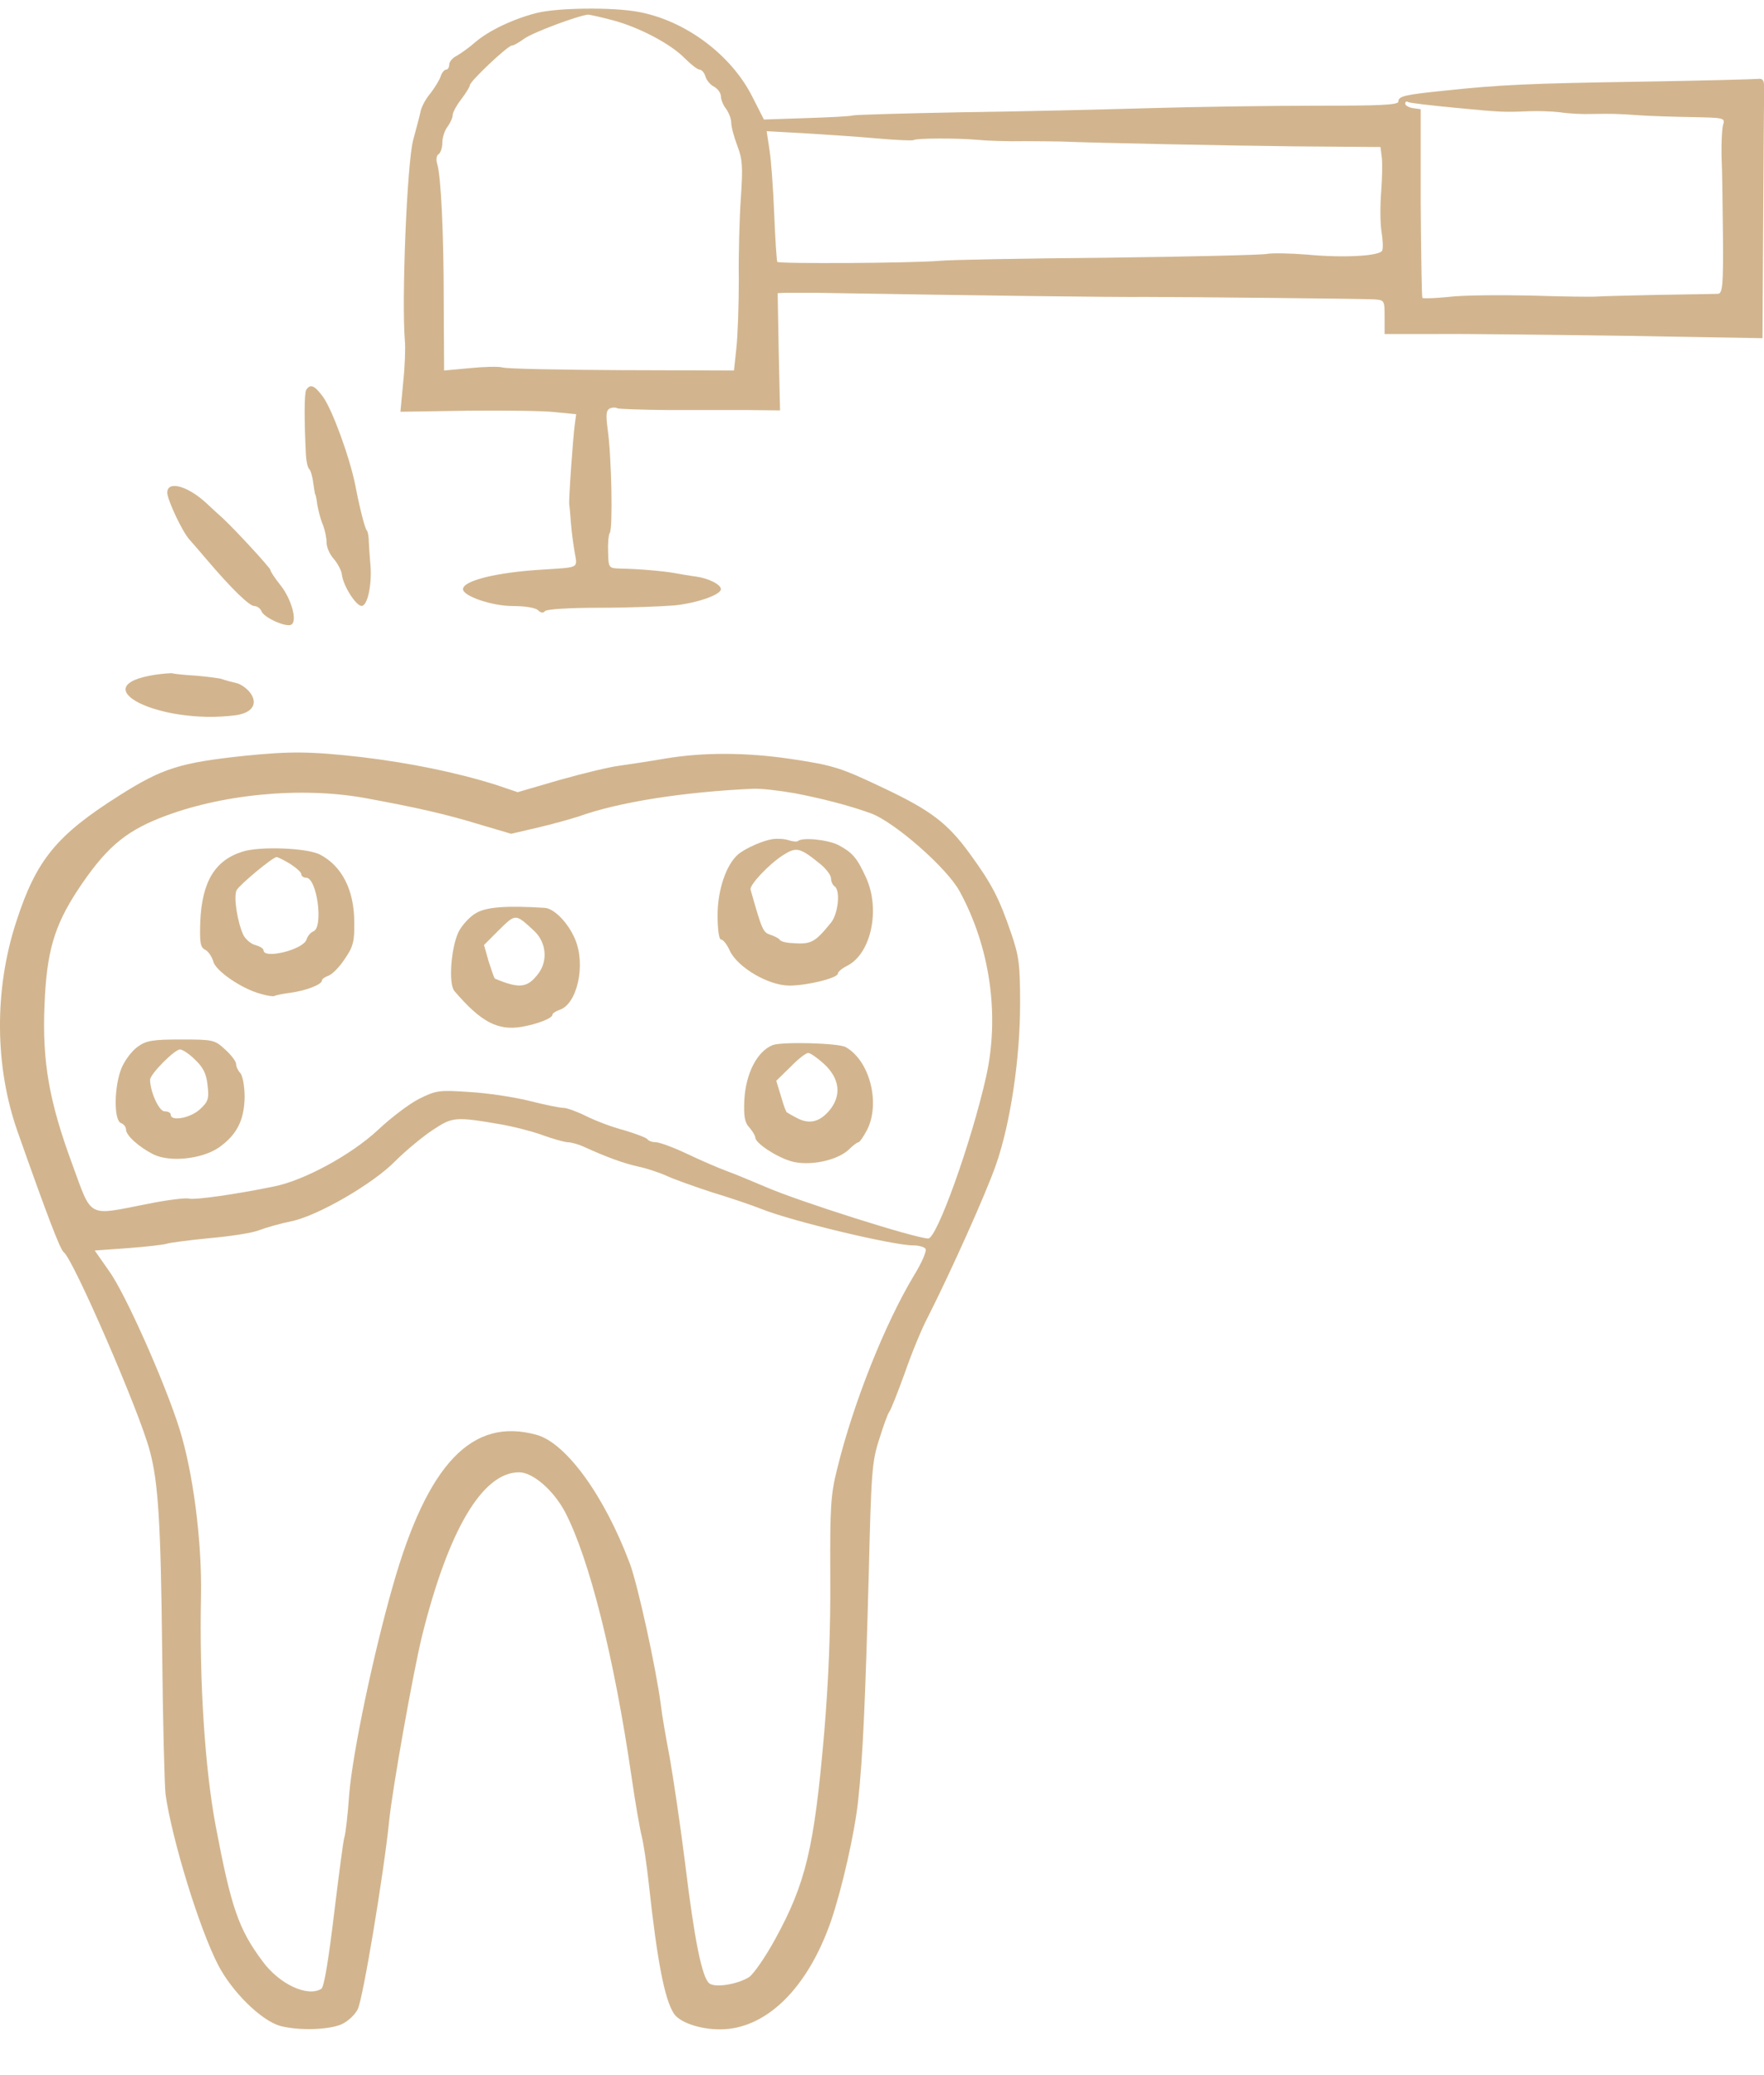
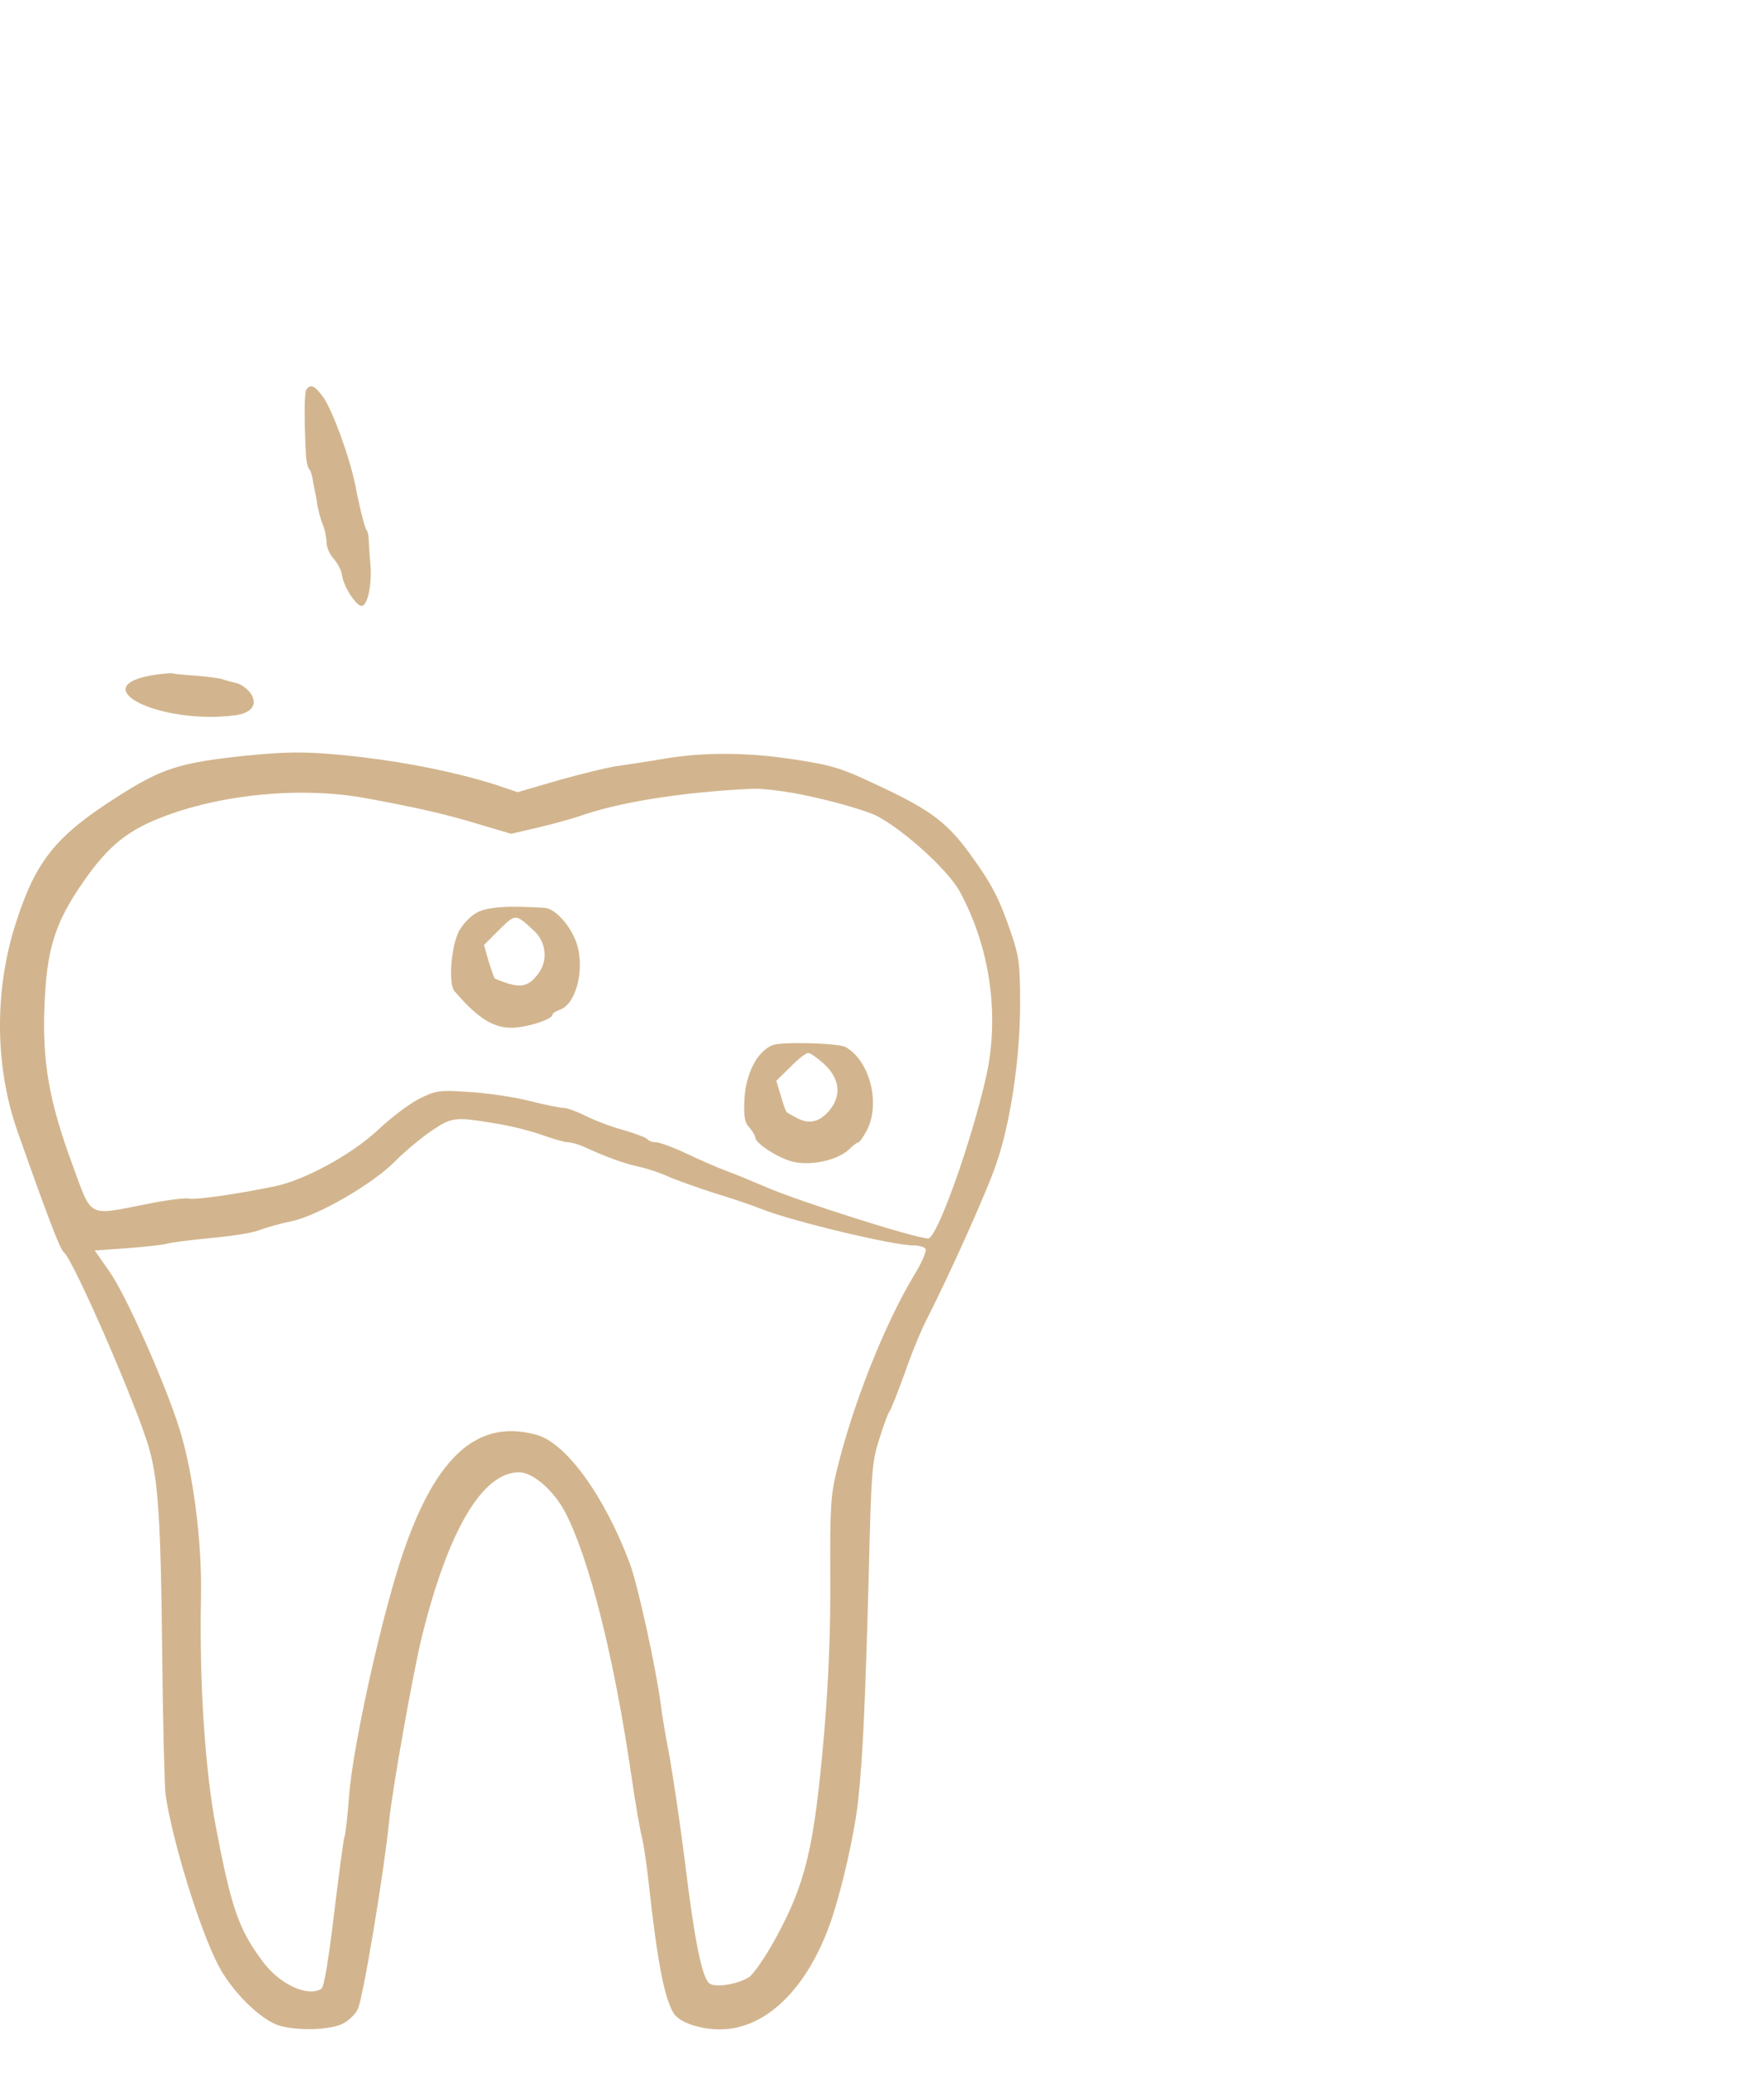
<svg xmlns="http://www.w3.org/2000/svg" width="34" height="40" viewBox="0 0 34 40" fill="none">
-   <path d="M10.349 0.249C9.898 0.362 9.428 0.587 9.169 0.806C9.05 0.912 8.891 1.024 8.811 1.071C8.725 1.111 8.659 1.19 8.659 1.243C8.659 1.296 8.632 1.342 8.599 1.342C8.566 1.342 8.513 1.402 8.493 1.475C8.467 1.548 8.381 1.687 8.301 1.793C8.215 1.893 8.129 2.045 8.109 2.138C8.089 2.231 8.023 2.482 7.963 2.701C7.844 3.159 7.738 5.777 7.804 6.579C7.817 6.705 7.804 7.062 7.771 7.374L7.718 7.937L9.004 7.917C9.706 7.911 10.468 7.917 10.694 7.944L11.105 7.984L11.078 8.189C11.045 8.428 10.959 9.627 10.972 9.727C10.979 9.76 10.992 9.926 11.005 10.091C11.018 10.257 11.052 10.509 11.078 10.655C11.131 10.96 11.171 10.933 10.448 10.98C9.574 11.033 8.924 11.192 8.924 11.357C8.924 11.49 9.481 11.682 9.885 11.682C10.117 11.682 10.323 11.715 10.369 11.762C10.422 11.815 10.468 11.821 10.502 11.782C10.528 11.742 10.972 11.715 11.575 11.715C12.139 11.715 12.782 11.689 13.007 11.669C13.444 11.623 13.895 11.463 13.895 11.357C13.895 11.265 13.65 11.145 13.405 11.112C13.292 11.099 13.113 11.066 13 11.046C12.768 11.006 12.311 10.966 11.966 10.96C11.734 10.953 11.728 10.953 11.721 10.648C11.714 10.482 11.728 10.31 11.754 10.27C11.814 10.178 11.787 8.799 11.714 8.289C11.675 7.99 11.681 7.904 11.761 7.871C11.807 7.851 11.873 7.851 11.9 7.871C11.933 7.884 12.351 7.898 12.841 7.904C13.332 7.904 14.021 7.904 14.379 7.904L15.035 7.911L15.009 6.777L14.989 5.651L15.154 5.644C15.247 5.644 15.499 5.644 15.718 5.644C18.879 5.697 21.398 5.73 22.114 5.724C22.816 5.724 26.177 5.757 26.475 5.77C26.687 5.783 26.687 5.79 26.687 6.115V6.439H27.668C28.205 6.433 29.842 6.453 31.307 6.473L33.971 6.519L33.984 4.312C33.991 3.099 33.998 1.972 34.004 1.806C34.011 1.548 33.991 1.508 33.879 1.521C33.806 1.528 32.805 1.555 31.658 1.574C29.451 1.608 28.914 1.634 27.847 1.747C27.072 1.826 26.952 1.853 26.952 1.959C26.952 2.025 26.561 2.038 25.381 2.038C24.513 2.038 23.062 2.058 22.147 2.085C21.239 2.111 19.608 2.151 18.535 2.164C17.461 2.184 16.52 2.211 16.447 2.224C16.374 2.244 15.956 2.264 15.519 2.277L14.724 2.304L14.505 1.873C14.094 1.051 13.206 0.395 12.304 0.229C11.807 0.136 10.753 0.149 10.349 0.249ZM11.801 0.388C12.311 0.521 12.927 0.845 13.199 1.124C13.318 1.243 13.444 1.342 13.484 1.342C13.524 1.342 13.577 1.402 13.597 1.475C13.617 1.548 13.696 1.641 13.769 1.674C13.835 1.714 13.895 1.793 13.895 1.859C13.895 1.919 13.941 2.032 13.995 2.098C14.047 2.171 14.094 2.29 14.094 2.363C14.094 2.443 14.147 2.642 14.213 2.814C14.313 3.072 14.319 3.231 14.28 3.808C14.253 4.179 14.233 4.895 14.24 5.386C14.24 5.876 14.22 6.473 14.193 6.711L14.147 7.142L11.973 7.135C10.78 7.129 9.746 7.109 9.68 7.082C9.607 7.062 9.328 7.069 9.057 7.096L8.56 7.142L8.553 5.85C8.553 4.497 8.5 3.397 8.427 3.159C8.4 3.079 8.414 2.993 8.453 2.973C8.493 2.946 8.526 2.847 8.526 2.748C8.526 2.648 8.573 2.509 8.626 2.443C8.679 2.37 8.725 2.27 8.725 2.217C8.725 2.171 8.798 2.032 8.891 1.912C8.984 1.793 9.057 1.667 9.057 1.641C9.057 1.568 9.786 0.879 9.865 0.879C9.898 0.879 10.004 0.819 10.104 0.746C10.263 0.627 11.158 0.295 11.337 0.282C11.363 0.282 11.575 0.328 11.801 0.388ZM28.052 2.078C28.947 2.164 28.987 2.164 29.471 2.144C29.637 2.138 29.902 2.144 30.067 2.164C30.233 2.191 30.518 2.204 30.697 2.197C31.068 2.191 31.148 2.191 31.625 2.224C31.811 2.237 32.248 2.251 32.606 2.257C33.242 2.27 33.255 2.27 33.209 2.416C33.189 2.496 33.176 2.768 33.182 3.026C33.196 3.284 33.202 3.98 33.209 4.57C33.216 5.485 33.202 5.651 33.116 5.664C33.063 5.664 32.54 5.677 31.956 5.684C31.373 5.697 30.836 5.71 30.763 5.717C30.69 5.724 30.127 5.717 29.504 5.697C28.888 5.684 28.172 5.69 27.913 5.724C27.661 5.75 27.436 5.757 27.416 5.743C27.403 5.724 27.39 4.902 27.383 3.908V2.105L27.237 2.085C27.151 2.072 27.085 2.032 27.085 1.999C27.085 1.959 27.111 1.946 27.138 1.966C27.164 1.985 27.575 2.032 28.052 2.078ZM16.904 2.668C17.269 2.701 17.58 2.714 17.607 2.701C17.666 2.661 18.462 2.661 18.833 2.695C19.018 2.714 19.436 2.728 19.761 2.721C20.092 2.721 20.404 2.728 20.457 2.728C21.06 2.754 23.625 2.807 24.944 2.821L26.608 2.834L26.634 3.039C26.647 3.152 26.641 3.45 26.621 3.702C26.601 3.954 26.601 4.292 26.627 4.458C26.654 4.623 26.661 4.789 26.641 4.829C26.601 4.935 25.898 4.975 25.196 4.908C24.871 4.882 24.513 4.875 24.414 4.895C24.308 4.915 22.922 4.948 21.332 4.968C19.741 4.981 18.289 5.008 18.104 5.028C17.554 5.074 15.009 5.087 14.982 5.048C14.969 5.021 14.942 4.603 14.922 4.12C14.902 3.629 14.863 3.072 14.83 2.88L14.777 2.529L15.512 2.569C15.917 2.595 16.546 2.635 16.904 2.668Z" fill="#D2B58E" />
-   <path d="M5.903 7.513C5.863 7.579 5.863 8.089 5.896 8.765C5.903 8.891 5.93 9.01 5.956 9.037C5.983 9.057 6.022 9.176 6.036 9.302C6.055 9.421 6.069 9.527 6.075 9.527C6.082 9.527 6.102 9.613 6.115 9.726C6.135 9.832 6.175 10.004 6.221 10.11C6.261 10.209 6.294 10.362 6.294 10.454C6.294 10.547 6.354 10.686 6.433 10.773C6.506 10.859 6.585 10.998 6.592 11.091C6.625 11.309 6.864 11.68 6.97 11.68C7.082 11.68 7.168 11.283 7.142 10.918C7.129 10.773 7.115 10.56 7.109 10.454C7.109 10.342 7.089 10.242 7.069 10.223C7.036 10.196 6.93 9.785 6.85 9.361C6.738 8.805 6.407 7.904 6.228 7.652C6.062 7.427 5.983 7.394 5.903 7.513Z" fill="#D2B58E" />
-   <path d="M3.224 9.496C3.224 9.635 3.516 10.251 3.648 10.397C3.688 10.443 3.841 10.616 3.986 10.788C4.47 11.358 4.808 11.682 4.901 11.682C4.954 11.682 5.02 11.729 5.04 11.782C5.086 11.908 5.523 12.1 5.616 12.04C5.735 11.967 5.616 11.543 5.404 11.278C5.298 11.146 5.212 11.013 5.212 10.987C5.212 10.947 4.516 10.192 4.284 9.98C4.231 9.933 4.086 9.801 3.966 9.688C3.602 9.357 3.224 9.264 3.224 9.496Z" fill="#D2B58E" />
+   <path d="M5.903 7.513C5.863 7.579 5.863 8.089 5.896 8.765C5.903 8.891 5.93 9.01 5.956 9.037C5.983 9.057 6.022 9.176 6.036 9.302C6.082 9.527 6.102 9.613 6.115 9.726C6.135 9.832 6.175 10.004 6.221 10.11C6.261 10.209 6.294 10.362 6.294 10.454C6.294 10.547 6.354 10.686 6.433 10.773C6.506 10.859 6.585 10.998 6.592 11.091C6.625 11.309 6.864 11.68 6.97 11.68C7.082 11.68 7.168 11.283 7.142 10.918C7.129 10.773 7.115 10.56 7.109 10.454C7.109 10.342 7.089 10.242 7.069 10.223C7.036 10.196 6.93 9.785 6.85 9.361C6.738 8.805 6.407 7.904 6.228 7.652C6.062 7.427 5.983 7.394 5.903 7.513Z" fill="#D2B58E" />
  <path d="M2.993 13.006C1.569 13.224 3.073 13.979 4.544 13.787C4.862 13.741 4.974 13.569 4.829 13.363C4.769 13.277 4.643 13.184 4.55 13.165C4.458 13.145 4.338 13.112 4.285 13.092C4.232 13.072 4.007 13.045 3.788 13.025C3.57 13.012 3.364 12.992 3.325 12.979C3.291 12.972 3.139 12.986 2.993 13.006Z" fill="#D2B58E" />
  <path d="M4.722 14.568C3.476 14.7 3.132 14.806 2.297 15.336C1.09 16.099 0.699 16.576 0.315 17.762C-0.116 19.075 -0.103 20.566 0.341 21.819C0.925 23.476 1.163 24.092 1.229 24.138C1.408 24.264 2.688 27.207 2.886 27.963C3.052 28.566 3.099 29.388 3.125 31.774C3.138 33.146 3.171 34.412 3.191 34.591C3.317 35.466 3.841 37.176 4.205 37.878C4.477 38.402 5.034 38.945 5.398 39.051C5.75 39.144 6.306 39.131 6.572 39.025C6.698 38.972 6.843 38.839 6.896 38.727C6.996 38.534 7.4 36.095 7.5 35.108C7.559 34.498 7.97 32.198 8.136 31.529C8.646 29.481 9.302 28.38 10.005 28.38C10.27 28.38 10.668 28.725 10.893 29.149C11.357 30.044 11.834 31.926 12.172 34.246C12.245 34.757 12.338 35.28 12.371 35.406C12.404 35.532 12.464 35.936 12.504 36.301C12.669 37.819 12.809 38.534 12.988 38.813C13.1 38.985 13.491 39.118 13.876 39.118C14.764 39.118 15.566 38.329 16.017 37.03C16.229 36.407 16.474 35.333 16.54 34.71C16.633 33.862 16.679 32.755 16.745 30.336C16.792 28.407 16.805 28.175 16.944 27.751C17.024 27.492 17.11 27.254 17.137 27.22C17.17 27.181 17.302 26.843 17.442 26.458C17.574 26.074 17.773 25.597 17.879 25.398C18.31 24.549 19.006 23.005 19.198 22.448C19.476 21.653 19.662 20.407 19.662 19.346C19.662 18.597 19.642 18.432 19.489 17.988C19.258 17.312 19.118 17.04 18.688 16.45C18.263 15.867 17.939 15.621 17.044 15.197C16.209 14.8 16.076 14.753 15.228 14.627C14.366 14.501 13.551 14.501 12.828 14.621C12.524 14.674 12.126 14.733 11.94 14.76C11.761 14.78 11.244 14.906 10.794 15.032L9.978 15.27L9.567 15.131C8.812 14.892 7.91 14.707 6.969 14.594C5.975 14.481 5.591 14.481 4.722 14.568ZM15.314 15.29C15.838 15.389 16.374 15.529 16.779 15.675C17.236 15.84 18.25 16.728 18.495 17.179C19.085 18.259 19.271 19.572 19.006 20.758C18.721 22.024 18.058 23.873 17.892 23.873C17.654 23.873 15.393 23.157 14.757 22.879C14.518 22.78 14.194 22.64 14.028 22.581C13.862 22.521 13.511 22.369 13.246 22.243C12.981 22.117 12.709 22.017 12.636 22.017C12.57 22.017 12.497 21.991 12.477 21.958C12.457 21.931 12.252 21.852 12.026 21.785C11.794 21.726 11.47 21.6 11.297 21.514C11.125 21.428 10.926 21.355 10.86 21.355C10.787 21.355 10.495 21.295 10.21 21.222C9.919 21.149 9.402 21.07 9.057 21.05C8.461 21.01 8.408 21.017 8.076 21.182C7.891 21.275 7.533 21.547 7.287 21.779C6.777 22.256 5.856 22.76 5.272 22.872C4.53 23.025 3.761 23.131 3.649 23.105C3.576 23.085 3.211 23.131 2.827 23.21C1.667 23.436 1.78 23.495 1.388 22.428C0.944 21.222 0.812 20.453 0.858 19.373C0.898 18.352 1.044 17.855 1.488 17.172C2.018 16.37 2.383 16.046 3.085 15.767C4.239 15.31 5.789 15.158 7.036 15.383C8.01 15.562 8.58 15.688 9.269 15.9L9.852 16.072L10.363 15.953C10.648 15.887 10.999 15.787 11.145 15.741C11.914 15.462 13.173 15.264 14.518 15.204C14.658 15.197 15.016 15.237 15.314 15.29ZM9.687 21.679C9.905 21.719 10.25 21.805 10.449 21.878C10.648 21.951 10.867 22.011 10.933 22.017C11.006 22.017 11.152 22.057 11.264 22.11C11.702 22.309 12.013 22.422 12.305 22.488C12.47 22.521 12.722 22.607 12.868 22.674C13.014 22.74 13.405 22.879 13.73 22.985C14.061 23.085 14.492 23.23 14.691 23.31C15.274 23.542 17.209 24.006 17.601 24.006C17.713 24.006 17.819 24.039 17.839 24.072C17.866 24.112 17.766 24.344 17.614 24.589C17.057 25.517 16.447 27.041 16.136 28.314C16.01 28.811 15.997 29.05 16.003 30.395C16.01 31.423 15.97 32.404 15.884 33.424C15.692 35.625 15.533 36.301 14.936 37.388C14.751 37.726 14.525 38.051 14.439 38.11C14.22 38.249 13.783 38.322 13.67 38.23C13.531 38.117 13.385 37.401 13.206 35.923C13.113 35.174 12.974 34.253 12.908 33.875C12.835 33.497 12.755 33.033 12.736 32.854C12.643 32.145 12.291 30.541 12.139 30.137C11.649 28.831 10.913 27.817 10.343 27.658C9.103 27.313 8.242 28.208 7.572 30.568C7.195 31.887 6.797 33.782 6.731 34.584C6.704 34.988 6.658 35.36 6.638 35.413C6.618 35.466 6.532 36.129 6.439 36.891C6.333 37.772 6.247 38.302 6.194 38.336C5.929 38.501 5.385 38.249 5.06 37.805C4.596 37.182 4.457 36.771 4.159 35.207C3.947 34.08 3.841 32.404 3.874 30.766C3.894 29.706 3.722 28.374 3.456 27.532C3.178 26.65 2.416 24.934 2.104 24.503L1.826 24.105L2.469 24.059C2.827 24.032 3.158 23.993 3.218 23.973C3.277 23.953 3.642 23.906 4.033 23.867C4.424 23.834 4.862 23.767 4.994 23.714C5.133 23.661 5.412 23.582 5.611 23.542C6.114 23.442 7.195 22.819 7.625 22.375C7.818 22.183 8.136 21.918 8.335 21.785C8.726 21.527 8.765 21.52 9.687 21.679Z" fill="#D2B58E" />
-   <path d="M14.891 16.175C14.706 16.202 14.374 16.347 14.229 16.467C13.997 16.665 13.831 17.156 13.831 17.639C13.831 17.911 13.858 18.11 13.897 18.11C13.937 18.11 14.017 18.209 14.07 18.335C14.229 18.653 14.812 18.998 15.216 18.998C15.56 18.998 16.15 18.852 16.15 18.766C16.15 18.733 16.229 18.666 16.335 18.613C16.793 18.375 16.971 17.527 16.693 16.917C16.514 16.526 16.428 16.433 16.157 16.288C15.944 16.182 15.454 16.135 15.375 16.215C15.355 16.228 15.275 16.221 15.196 16.195C15.123 16.169 14.984 16.162 14.891 16.175ZM15.799 16.646C15.918 16.738 16.017 16.871 16.017 16.93C16.017 16.99 16.051 17.063 16.084 17.083C16.203 17.156 16.157 17.613 16.017 17.785C15.693 18.183 15.633 18.209 15.222 18.176C15.13 18.169 15.043 18.143 15.024 18.11C15.004 18.083 14.924 18.044 14.845 18.017C14.706 17.971 14.686 17.924 14.467 17.149C14.441 17.063 14.812 16.665 15.09 16.486C15.348 16.321 15.415 16.334 15.799 16.646Z" fill="#D2B58E" />
-   <path d="M4.675 16.416C4.145 16.581 3.893 16.992 3.86 17.767C3.847 18.171 3.86 18.264 3.959 18.31C4.019 18.343 4.085 18.443 4.112 18.536C4.158 18.715 4.655 19.059 5.026 19.158C5.158 19.198 5.278 19.211 5.291 19.198C5.311 19.185 5.437 19.158 5.582 19.139C5.887 19.099 6.205 18.98 6.205 18.9C6.205 18.873 6.258 18.834 6.331 18.807C6.397 18.787 6.543 18.642 6.642 18.489C6.808 18.251 6.835 18.145 6.828 17.774C6.828 17.157 6.589 16.694 6.172 16.475C5.927 16.343 5.006 16.309 4.675 16.416ZM5.596 16.654C5.708 16.727 5.808 16.813 5.808 16.853C5.808 16.886 5.847 16.919 5.9 16.919C6.112 16.919 6.238 17.88 6.04 17.953C5.987 17.973 5.927 18.045 5.907 18.112C5.847 18.304 5.079 18.496 5.079 18.317C5.079 18.284 5.013 18.244 4.926 18.218C4.84 18.198 4.741 18.112 4.695 18.032C4.575 17.78 4.496 17.277 4.562 17.157C4.628 17.045 5.258 16.521 5.331 16.521C5.357 16.521 5.476 16.581 5.596 16.654Z" fill="#D2B58E" />
  <path d="M9.176 17.6C9.057 17.666 8.905 17.832 8.838 17.964C8.693 18.269 8.64 18.965 8.759 19.104C9.269 19.7 9.594 19.872 10.057 19.793C10.362 19.74 10.647 19.627 10.647 19.561C10.647 19.534 10.707 19.495 10.78 19.468C11.124 19.362 11.296 18.6 11.084 18.103C10.952 17.792 10.687 17.514 10.501 17.5C9.772 17.454 9.375 17.481 9.176 17.6ZM10.303 17.951C10.528 18.17 10.561 18.514 10.382 18.759C10.17 19.044 10.018 19.064 9.541 18.865C9.527 18.865 9.481 18.72 9.421 18.541L9.329 18.216L9.62 17.924C9.945 17.607 9.931 17.607 10.303 17.951Z" fill="#D2B58E" />
-   <path d="M2.655 20.176C2.542 20.256 2.403 20.441 2.343 20.587C2.198 20.938 2.191 21.594 2.33 21.647C2.383 21.667 2.429 21.72 2.429 21.773C2.429 21.885 2.668 22.104 2.953 22.25C3.271 22.409 3.887 22.343 4.212 22.124C4.563 21.879 4.709 21.594 4.715 21.143C4.715 20.931 4.675 20.726 4.629 20.68C4.589 20.64 4.55 20.56 4.55 20.507C4.55 20.461 4.457 20.335 4.338 20.229C4.139 20.044 4.106 20.037 3.49 20.037C2.946 20.037 2.82 20.057 2.655 20.176ZM3.761 20.428C3.914 20.573 3.98 20.699 4 20.918C4.033 21.176 4.013 21.236 3.854 21.382C3.668 21.554 3.291 21.62 3.291 21.488C3.291 21.448 3.238 21.422 3.171 21.422C3.065 21.422 2.893 21.044 2.893 20.812C2.893 20.706 3.364 20.229 3.47 20.229C3.516 20.229 3.649 20.315 3.761 20.428Z" fill="#D2B58E" />
  <path d="M14.896 20.144C14.591 20.264 14.373 20.694 14.346 21.211C14.333 21.516 14.353 21.642 14.445 21.735C14.505 21.807 14.558 21.893 14.558 21.927C14.558 22.033 14.956 22.298 15.247 22.384C15.585 22.483 16.122 22.377 16.354 22.165C16.433 22.086 16.519 22.019 16.546 22.019C16.566 22.019 16.638 21.92 16.705 21.794C16.976 21.284 16.771 20.449 16.3 20.184C16.161 20.105 15.081 20.078 14.896 20.144ZM15.876 20.502C16.188 20.787 16.228 21.118 15.982 21.41C15.79 21.635 15.585 21.681 15.333 21.536C15.254 21.496 15.181 21.45 15.168 21.443C15.154 21.443 15.101 21.304 15.055 21.138L14.962 20.833L15.234 20.568C15.38 20.416 15.532 20.297 15.578 20.297C15.618 20.297 15.751 20.39 15.876 20.502Z" fill="#D2B58E" />
</svg>